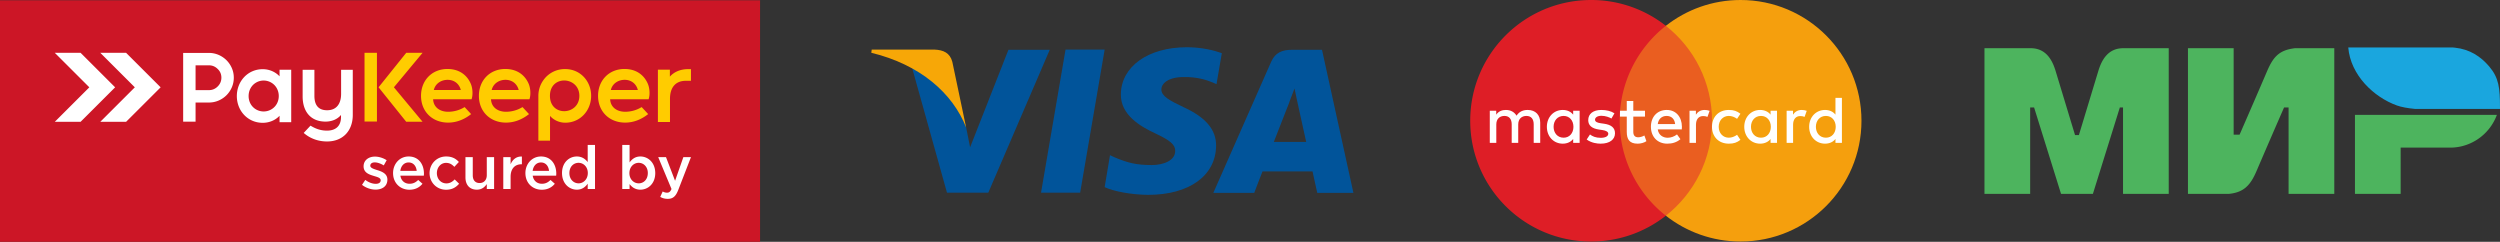
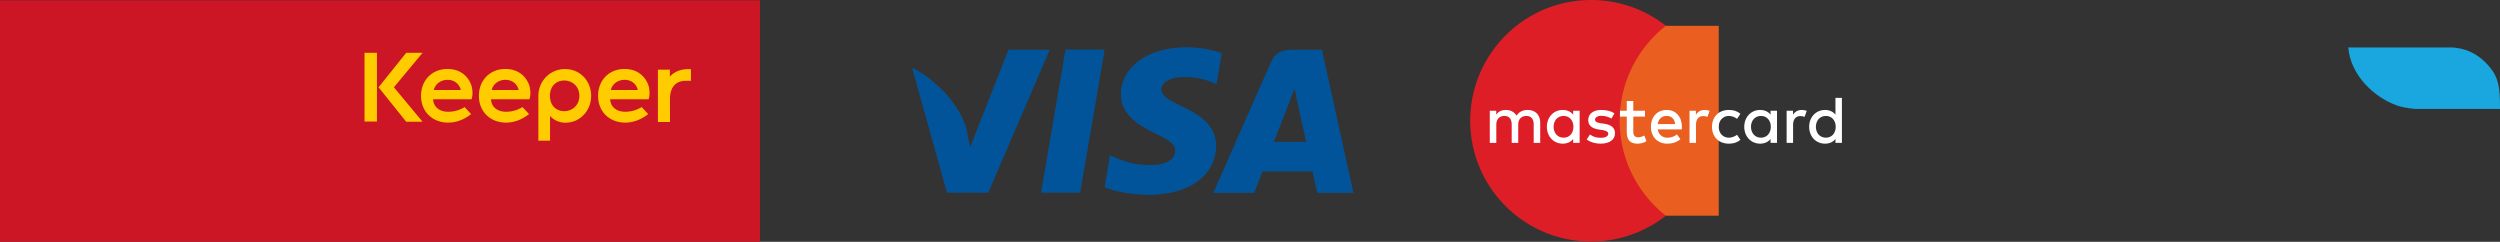
<svg xmlns="http://www.w3.org/2000/svg" viewBox="0 0 1220 118" fill-rule="evenodd" clip-rule="evenodd" stroke-linejoin="round" stroke-miterlimit="2">
  <rect x="0" y="0" width="1220" height="118" fill="#333333" stroke="none" />
-   <path d="M0 .14h370.909V118H0V.14z" fill="#cc1626" />
-   <path d="M48.936 59.449l16.859-16.838-16.858-16.838h12.594L78.39 42.611 61.529 59.449H48.936zm-22.204 0l16.861-16.838-16.86-16.838h12.595l16.858 16.838-16.859 16.838H26.732zM183.267 92.53c3.243 0 5.78-1.619 5.78-4.889 0-2.857-2.566-3.887-4.837-4.594-.088-.03-.205-.059-.295-.088-1.71-.56-3.214-1.031-3.214-2.091 0-.973.797-1.621 2.182-1.621 1.298 0 2.891.561 4.394 1.474l1.416-2.534c-1.652-1.089-3.775-1.767-5.721-1.767-3.096 0-5.543 1.797-5.543 4.742 0 3.033 2.565 3.975 4.864 4.653l.266.089c1.71.5 3.215.912 3.215 2.06 0 1.091-.885 1.739-2.418 1.739-1.593 0-3.422-.648-5.102-1.914l-1.592 2.415c1.946 1.531 4.393 2.326 6.605 2.326zm16.541.059c2.862 0 4.896-1.148 6.371-2.915l-2.095-1.856c-1.238 1.208-2.476 1.856-4.216 1.856-2.3 0-4.098-1.415-4.482-3.948h11.441c.029-.175.06-.764.06-1 0-4.476-2.507-8.365-7.461-8.365-4.453 0-7.608 3.652-7.608 8.099 0 4.859 3.479 8.129 7.99 8.129zm-4.452-9.219c.325-2.413 1.858-4.092 4.04-4.092 2.359 0 3.716 1.795 3.952 4.092h-7.992zm22.322 9.219c3.037 0 4.836-1.207 6.369-2.915l-2.152-2.121c-1.121 1.148-2.359 1.944-4.04 1.944-2.742 0-4.659-2.238-4.659-5.006 0-2.77 1.888-5.007 4.482-5.007 1.799 0 2.949.795 4.04 1.944l2.212-2.386c-1.445-1.59-3.274-2.681-6.222-2.681-4.659 0-8.08 3.712-8.08 8.13 0 4.476 3.421 8.098 8.05 8.098zm15.008-.029c2.418 0 3.864-1.267 4.866-2.74v2.415h3.568V76.686h-3.568v8.776c0 2.415-1.444 3.857-3.509 3.857-2.122 0-3.332-1.383-3.332-3.798v-8.835h-3.567v9.895c0 3.623 2.035 5.979 5.542 5.979zm12.917-.325h3.568v-5.918c0-4.123 2.182-6.156 5.306-6.156h.207v-3.77c-2.742-.118-4.54 1.473-5.513 3.8v-3.505h-3.568v15.549zm18.782.354c2.861 0 4.895-1.148 6.37-2.915l-2.094-1.856c-1.239 1.208-2.477 1.856-4.217 1.856-2.3 0-4.099-1.415-4.482-3.948h11.441c.029-.175.059-.764.059-1 0-4.476-2.506-8.365-7.46-8.365-4.452 0-7.608 3.652-7.608 8.099 0 4.859 3.48 8.129 7.991 8.129zm-4.452-9.219c.325-2.413 1.858-4.092 4.039-4.092 2.359 0 3.716 1.795 3.952 4.092h-7.991zm21.554 9.19c2.537 0 4.158-1.296 5.308-2.916v2.591h3.568V70.737h-3.568v8.364c-1.12-1.444-2.742-2.74-5.308-2.74-3.714 0-7.223 2.917-7.223 8.071 0 5.212 3.567 8.128 7.223 8.128zm.856-3.093c-2.418 0-4.482-1.974-4.482-4.976 0-3.152 2.034-5.037 4.482-5.037 2.389 0 4.511 1.974 4.511 4.978 0 3.033-2.122 5.035-4.511 5.035zm30.166 3.093c3.714 0 7.253-2.916 7.253-8.069 0-5.213-3.568-8.13-7.253-8.13-2.507 0-4.129 1.296-5.279 2.917v-8.541h-3.568v21.498h3.568V89.82c1.091 1.444 2.713 2.74 5.279 2.74zm-.826-3.093c-2.419 0-4.541-1.974-4.541-4.976 0-3.034 2.122-5.037 4.541-5.037 2.418 0 4.451 1.974 4.451 4.978 0 3.121-2.004 5.035-4.451 5.035zm14.183 7.569c2.505 0 3.892-1.179 5.13-4.358l6.192-15.992h-3.715l-4.04 11.544-4.423-11.544h-3.803l6.487 15.549c-.591 1.355-1.209 1.797-2.212 1.797-.738 0-1.444-.237-2.093-.59l-1.209 2.652c1.091.589 2.181.942 3.686.942zm-197.21-42.641a7.405 7.405 0 003.855-1.079c2.28-1.386 3.527-3.797 3.527-6.442 0-2.741-1.341-5.239-3.744-6.607a7.363 7.363 0 00-3.638-.963 7.287 7.287 0 00-3.68.995c-2.361 1.381-3.652 3.868-3.652 6.575 0 2.623 1.209 5.03 3.463 6.425a7.346 7.346 0 003.869 1.096zM95.439 43.983V31.875h6.512c1.677 0 3.1.61 4.283 1.791l.007.007c1.214 1.151 1.796 2.565 1.796 4.231 0 1.678-.613 3.098-1.798 4.282-1.186 1.184-2.607 1.796-4.288 1.796l-1.154.001h-5.358zm0 6.048h6.513c1.635 0 3.223-.312 4.723-.963a12.381 12.381 0 003.853-2.598 12.362 12.362 0 002.601-3.848c.653-1.499.965-3.086.965-4.718 0-1.624-.31-3.205-.966-4.694a12.457 12.457 0 00-2.6-3.824 12.422 12.422 0 00-3.853-2.598 11.782 11.782 0 00-4.724-.963l-12.569.001.001 33.545 6.057-.001-.001-9.339zm40.983 6.467c-2.113 2.241-5.109 3.436-8.211 3.436-7.314 0-12.631-5.882-12.632-13.059 0-7.172 5.311-13.111 12.63-13.111 3.111 0 6.101 1.23 8.212 3.48v-3.199h5.693l.001 25.592h-5.693v-3.139zm29.99-.403c-1.817 2.207-4.654 3.244-7.53 3.244-7.475 0-11.194-5.145-11.194-12.268l-.002-13.012h5.745l.002 12.715c0 4.251 1.723 7.026 6.192 7.026 4.822 0 6.836-3.472 6.836-7.966l-.001-11.775 5.696-.001.001 22.015c0 7.67-4.755 12.962-12.581 12.962-4.054 0-7.927-1.3-11.052-3.9l-.321-.268 3.328-3.558.274.166c2.455 1.481 4.872 2.268 7.771 2.268 4.278 0 6.836-2.288 6.836-6.63v-1.018z" fill="#fff" />
+   <path d="M0 .14h370.909V118H0V.14" fill="#cc1626" />
  <path d="M264.066 40.967l-.006-.004.184-.348.06-.113.009-.015.179-.332.005.002.059-.1.04-.066.071-.118.012-.018c.052-.085.105-.169.158-.251l.026-.04.083-.126.027-.041.085-.123.022-.03c.095-.139.195-.275.296-.41l.007-.009.106-.137.003-.005a12.742 12.742 0 0110.106-4.973h.52v.002c7.173.144 12.358 5.968 12.359 13.058 0 7.17-5.311 13.11-12.631 13.11-2.823 0-5.592-1.199-7.431-3.323v12.08h-5.693l-.001-22.426h.013a13.139 13.139 0 011.048-4.626l.02-.048.05-.114.039-.087.058-.127.053-.111.064-.131zm-86.173-15.192h6.057l.002 33.544h-6.056l-.003-33.544zm14.334 16.82l13.988 16.82-7.983.001-13.489-16.82 13.488-16.821 7.983-.002-13.987 16.822zm19.138 5.86c.198 4.012 3.431 6.085 7.322 6.085 2.719 0 5.436-.73 7.772-2.121l.276-.164 3.179 3.423-.344.264c-3.16 2.417-6.869 3.891-10.883 3.891-7.682 0-13.225-5.357-13.226-13.06 0-7.526 5.303-13.11 12.928-13.11 5.153 0 9.295 2.468 11.352 7.213.883 2.037 1.129 5.185.46 7.302l-.088.276-18.748.001zm28.245-.001c.198 4.012 3.429 6.085 7.321 6.085 2.718 0 5.436-.73 7.772-2.121l.275-.164 3.181 3.423-.346.264c-3.158 2.416-6.868 3.891-10.882 3.891-7.682 0-13.225-5.357-13.226-13.06 0-7.526 5.304-13.11 12.928-13.11 5.154 0 9.294 2.468 11.352 7.213.883 2.037 1.129 5.185.461 7.302l-.087.276-18.749.001zm58.15-.004c.199 4.014 3.431 6.086 7.323 6.086 2.718 0 5.434-.729 7.772-2.121l.274-.164 3.18 3.423-.345.265c-3.159 2.416-6.869 3.89-10.881 3.89-7.683 0-13.226-5.356-13.226-13.059 0-7.526 5.303-13.111 12.927-13.111 5.154 0 9.296 2.468 11.353 7.214.882 2.036 1.129 5.185.46 7.301l-.088.276H297.76zm-29.384-1.68c0 10.415 14.356 9.538 14.355 0 0-9.538-14.356-10.414-14.355 0zm-56.677-2.86h13.167a6.236 6.236 0 00-.444-1.274c-1.128-2.388-3.363-3.68-5.983-3.68-2.886 0-5.592 1.552-6.565 4.35a5.93 5.93 0 00-.175.604zm28.244-.002h13.168a6.29 6.29 0 00-.445-1.273c-1.128-2.388-3.363-3.681-5.983-3.681-2.886 0-5.592 1.553-6.565 4.351-.069.199-.127.4-.175.603zm58.152-.002h13.167a6.202 6.202 0 00-.446-1.274c-1.127-2.387-3.361-3.68-5.981-3.68-2.887 0-5.593 1.551-6.565 4.35-.069.198-.128.4-.175.604zm28.807-6.523c2.293-2.537 5.485-3.651 8.954-3.651h1.333v5.696h-2.459c-5.491 0-7.776 3.738-7.776 8.842v11.262h-5.898l-.001-25.521h5.847v3.372z" fill="#fc0" />
  <path d="M508.026 94.028l11.956-69.818h19.092l-11.957 69.818h-19.091zm88.226-68.085c-3.761-1.348-9.738-2.889-17.067-2.889-18.899 0-32.108 9.438-32.204 23.016-.097 10.015 9.449 15.601 16.68 18.972 7.425 3.466 9.931 5.585 9.836 8.666 0 4.719-5.882 6.838-11.379 6.838-7.617 0-11.666-1.06-17.933-3.659l-2.508-1.156-2.603 15.6c4.434 2.023 12.631 3.66 21.212 3.756 20.056 0 32.977-9.342 33.17-23.883.096-7.896-5.015-13.963-16.006-18.97-6.654-3.178-10.703-5.297-10.703-8.571 0-2.985 3.471-6.067 10.896-6.067 6.267-.097 10.798 1.251 14.269 2.696l1.737.771 2.603-15.12zm48.886-1.637h-14.753c-4.531 0-8.003 1.253-10.028 5.778l-28.251 64.04h19.959s3.279-8.667 4.049-10.496h24.396c.578 2.406 2.314 10.496 2.314 10.496h17.645l-15.331-69.818zm-23.527 44.972c1.542-3.948 7.617-19.452 7.617-19.452-.192.192 1.542-4.044 2.507-6.645l1.254 5.971s3.664 16.659 4.435 20.126h-15.813zM492.116 24.306L473.41 71.878l-1.928-9.629c-3.471-11.171-14.367-23.208-26.419-29.275l17.066 61.054h20.153l29.987-69.722h-20.153z" fill="#01549a" />
-   <path d="M456.151 24.21h-30.759l-.193 1.541c23.817 5.778 39.726 19.742 46.283 36.498l-6.75-32.068c-1.157-4.43-4.435-5.778-8.581-5.971z" fill="#f7a707" />
  <path d="M838.749 105.262H787.12V12.604h51.629v92.658z" fill="#ea5e20" fill-rule="nonzero" />
  <path d="M790.4 58.931c0-18.8 8.809-35.54 22.536-46.332A58.806 58.806 0 00776.471 0c-32.583 0-59 26.383-59 58.931 0 32.546 26.417 58.929 59 58.929a58.817 58.817 0 0036.465-12.598C799.209 94.471 790.4 77.726 790.4 58.931z" fill="#de1e26" fill-rule="nonzero" />
-   <path d="M908.398 58.931c0 32.546-26.417 58.929-58.999 58.929-13.765 0-26.429-4.709-36.463-12.598 13.724-10.791 22.533-27.536 22.533-46.331 0-18.8-8.809-35.54-22.533-46.332C822.97 4.708 835.634 0 849.399 0c32.582 0 58.999 26.383 58.999 58.931z" fill="#f59f0d" fill-rule="nonzero" />
  <path d="M886.152 61.882c0-2.952 1.867-5.313 4.889-5.313 2.89 0 4.791 2.264 4.791 5.313 0 3.048-1.901 5.312-4.791 5.312-3.022 0-4.889-2.361-4.889-5.312zm12.702 7.835V47.752h-3.153v8.196c-1.082-1.408-2.854-2.293-5.086-2.293-4.396 0-7.746 3.438-7.746 8.227 0 4.787 3.35 8.225 7.746 8.225 2.232 0 4.004-.884 5.086-2.293v1.903h3.153zm-44.375-7.835c0-2.952 1.873-5.313 4.891-5.313 2.887 0 4.794 2.264 4.794 5.313 0 3.048-1.907 5.312-4.794 5.312-3.018 0-4.891-2.361-4.891-5.312zm12.703 7.835V54.05h-3.148v1.898c-1.083-1.408-2.859-2.293-5.088-2.293-4.399 0-7.749 3.438-7.749 8.227 0 4.787 3.35 8.225 7.749 8.225 2.229 0 4.005-.884 5.088-2.293v1.903h3.148zm12.077-16.062c-1.97 0-3.38.919-4.265 2.293V54.05h-3.119v15.667h3.152v-8.821c0-2.587 1.248-4.26 3.476-4.26.693 0 1.411.097 2.138.395l1.049-2.951c-.756-.294-1.742-.425-2.431-.425zm-121.102 8.227c0-2.952 1.871-5.313 4.891-5.313 2.887 0 4.789 2.264 4.789 5.313 0 3.048-1.902 5.312-4.789 5.312-3.02 0-4.891-2.361-4.891-5.312zm12.703 7.835V54.05h-3.152v1.898c-1.084-1.408-2.855-2.293-5.089-2.293-4.394 0-7.745 3.438-7.745 8.227 0 4.787 3.351 8.225 7.745 8.225 2.234 0 4.005-.884 5.089-2.293v1.903h3.152zm42.464-13.148c2.331 0 3.909 1.51 4.14 3.967h-8.473c.299-2.293 1.806-3.967 4.333-3.967zm.068-2.914c-4.597 0-7.745 3.308-7.745 8.193 0 4.981 3.283 8.259 7.976 8.259 2.359 0 4.529-.587 6.43-2.193l-1.674-2.326c-1.31 1.044-2.986 1.634-4.56 1.634-2.198 0-4.432-1.244-4.828-4.062h11.718c.033-.428.066-.851.066-1.312-.033-4.885-2.984-8.193-7.383-8.193zm22.055 8.227c0 4.75 3.183 8.225 8.236 8.225 2.363 0 3.937-.523 5.646-1.865l-1.64-2.461c-1.282.917-2.624 1.413-4.103 1.413-2.725-.035-4.857-2.164-4.857-5.312 0-3.146 2.132-5.279 4.857-5.313 1.479 0 2.821.496 4.103 1.413l1.64-2.461c-1.709-1.342-3.283-1.866-5.646-1.866-5.053 0-8.236 3.476-8.236 8.227zm-47.591-6.587c-1.637-1.087-3.903-1.64-6.397-1.64-3.97 0-6.401 1.866-6.401 4.981 0 2.558 1.772 4.096 5.284 4.59l1.609.228c1.872.263 2.888.917 2.888 1.802 0 1.216-1.377 2-3.706 2-2.466 0-4.073-.754-5.218-1.639l-1.614 2.461c2.335 1.702 5.123 2.029 6.796 2.029 4.53 0 7.024-2.095 7.024-5.077 0-2.754-1.902-4.163-5.353-4.658l-1.607-.23c-1.474-.198-2.787-.654-2.787-1.702 0-1.145 1.247-1.934 3.119-1.934 2.002 0 3.937.755 4.891 1.341l1.472-2.552zm44.015-1.64c-1.97 0-3.385.919-4.27 2.293V54.05h-3.115v15.667h3.148v-8.821c0-2.587 1.248-4.26 3.48-4.26.688 0 1.411.097 2.134.395l1.049-2.951c-.756-.294-1.739-.425-2.426-.425zm-29.112.395h-5.709v-4.754h-3.186v4.754h-3.317v2.851h3.317v7.403c0 3.644 1.279 5.803 5.318 5.803 1.474 0 3.181-.457 4.265-1.211l-.987-2.784c-1.015.586-2.132.884-3.017.884-1.704 0-2.393-1.052-2.393-2.625v-7.47h5.709V54.05zm-51.134 15.667v-9.869c0-3.701-2.233-6.164-6.04-6.193-1.999-.033-4.068.592-5.512 2.784-1.083-1.736-2.792-2.784-5.184-2.784-1.675 0-3.447.458-4.727 2.293V54.05h-3.148v15.667h3.182v-8.985c0-2.717 1.642-4.163 3.971-4.163 2.262 0 3.542 1.475 3.542 4.13v9.018h3.187v-8.985c0-2.717 1.704-4.163 3.97-4.163 2.331 0 3.578 1.475 3.578 4.13v9.018h3.181z" fill="#fff" fill-rule="nonzero" />
-   <path d="M968.421 23.522h22.502c7.143 0 10.407 5.16 12.197 11.064l9.5 31.327h1.88l9.5-31.327c1.78-5.861 5.01-10.987 12.04-11.062v-.002h22.3v71.096h-22.3v-42.19h-1.55l-13.16 42.19h-15.54l-13.156-42.19h-1.911v42.19h-22.302V23.522zm203.099 48.523h24.13c10.46 0 19.43-6.69 22.83-15.995h-69.26v38.568h22.3V72.045zm-103.8-48.523h22.3v42.189h2.9a4738.8 4738.8 0 0013.48-31.125c3.05-7.085 6.05-10.175 13.6-11.064h19.13v71.096h-22.3v-42.19h-2.2a4738.8 4738.8 0 00-13.48 31.125c-2.92 6.79-6.14 10.396-13.59 11.065h-19.84V23.522z" fill="#4db45e" />
  <path d="M1220 53.148v-.471c-.01-9.803-.53-14.664-5.27-20.248-4.03-4.74-9.33-8.378-16.69-9.157l-1.07-.105h-51.02c1.13 13.535 12.48 24.247 23.71 28.292 2.25.811 5.29 1.347 8.82 1.689H1220z" fill="#1aa6de" />
</svg>